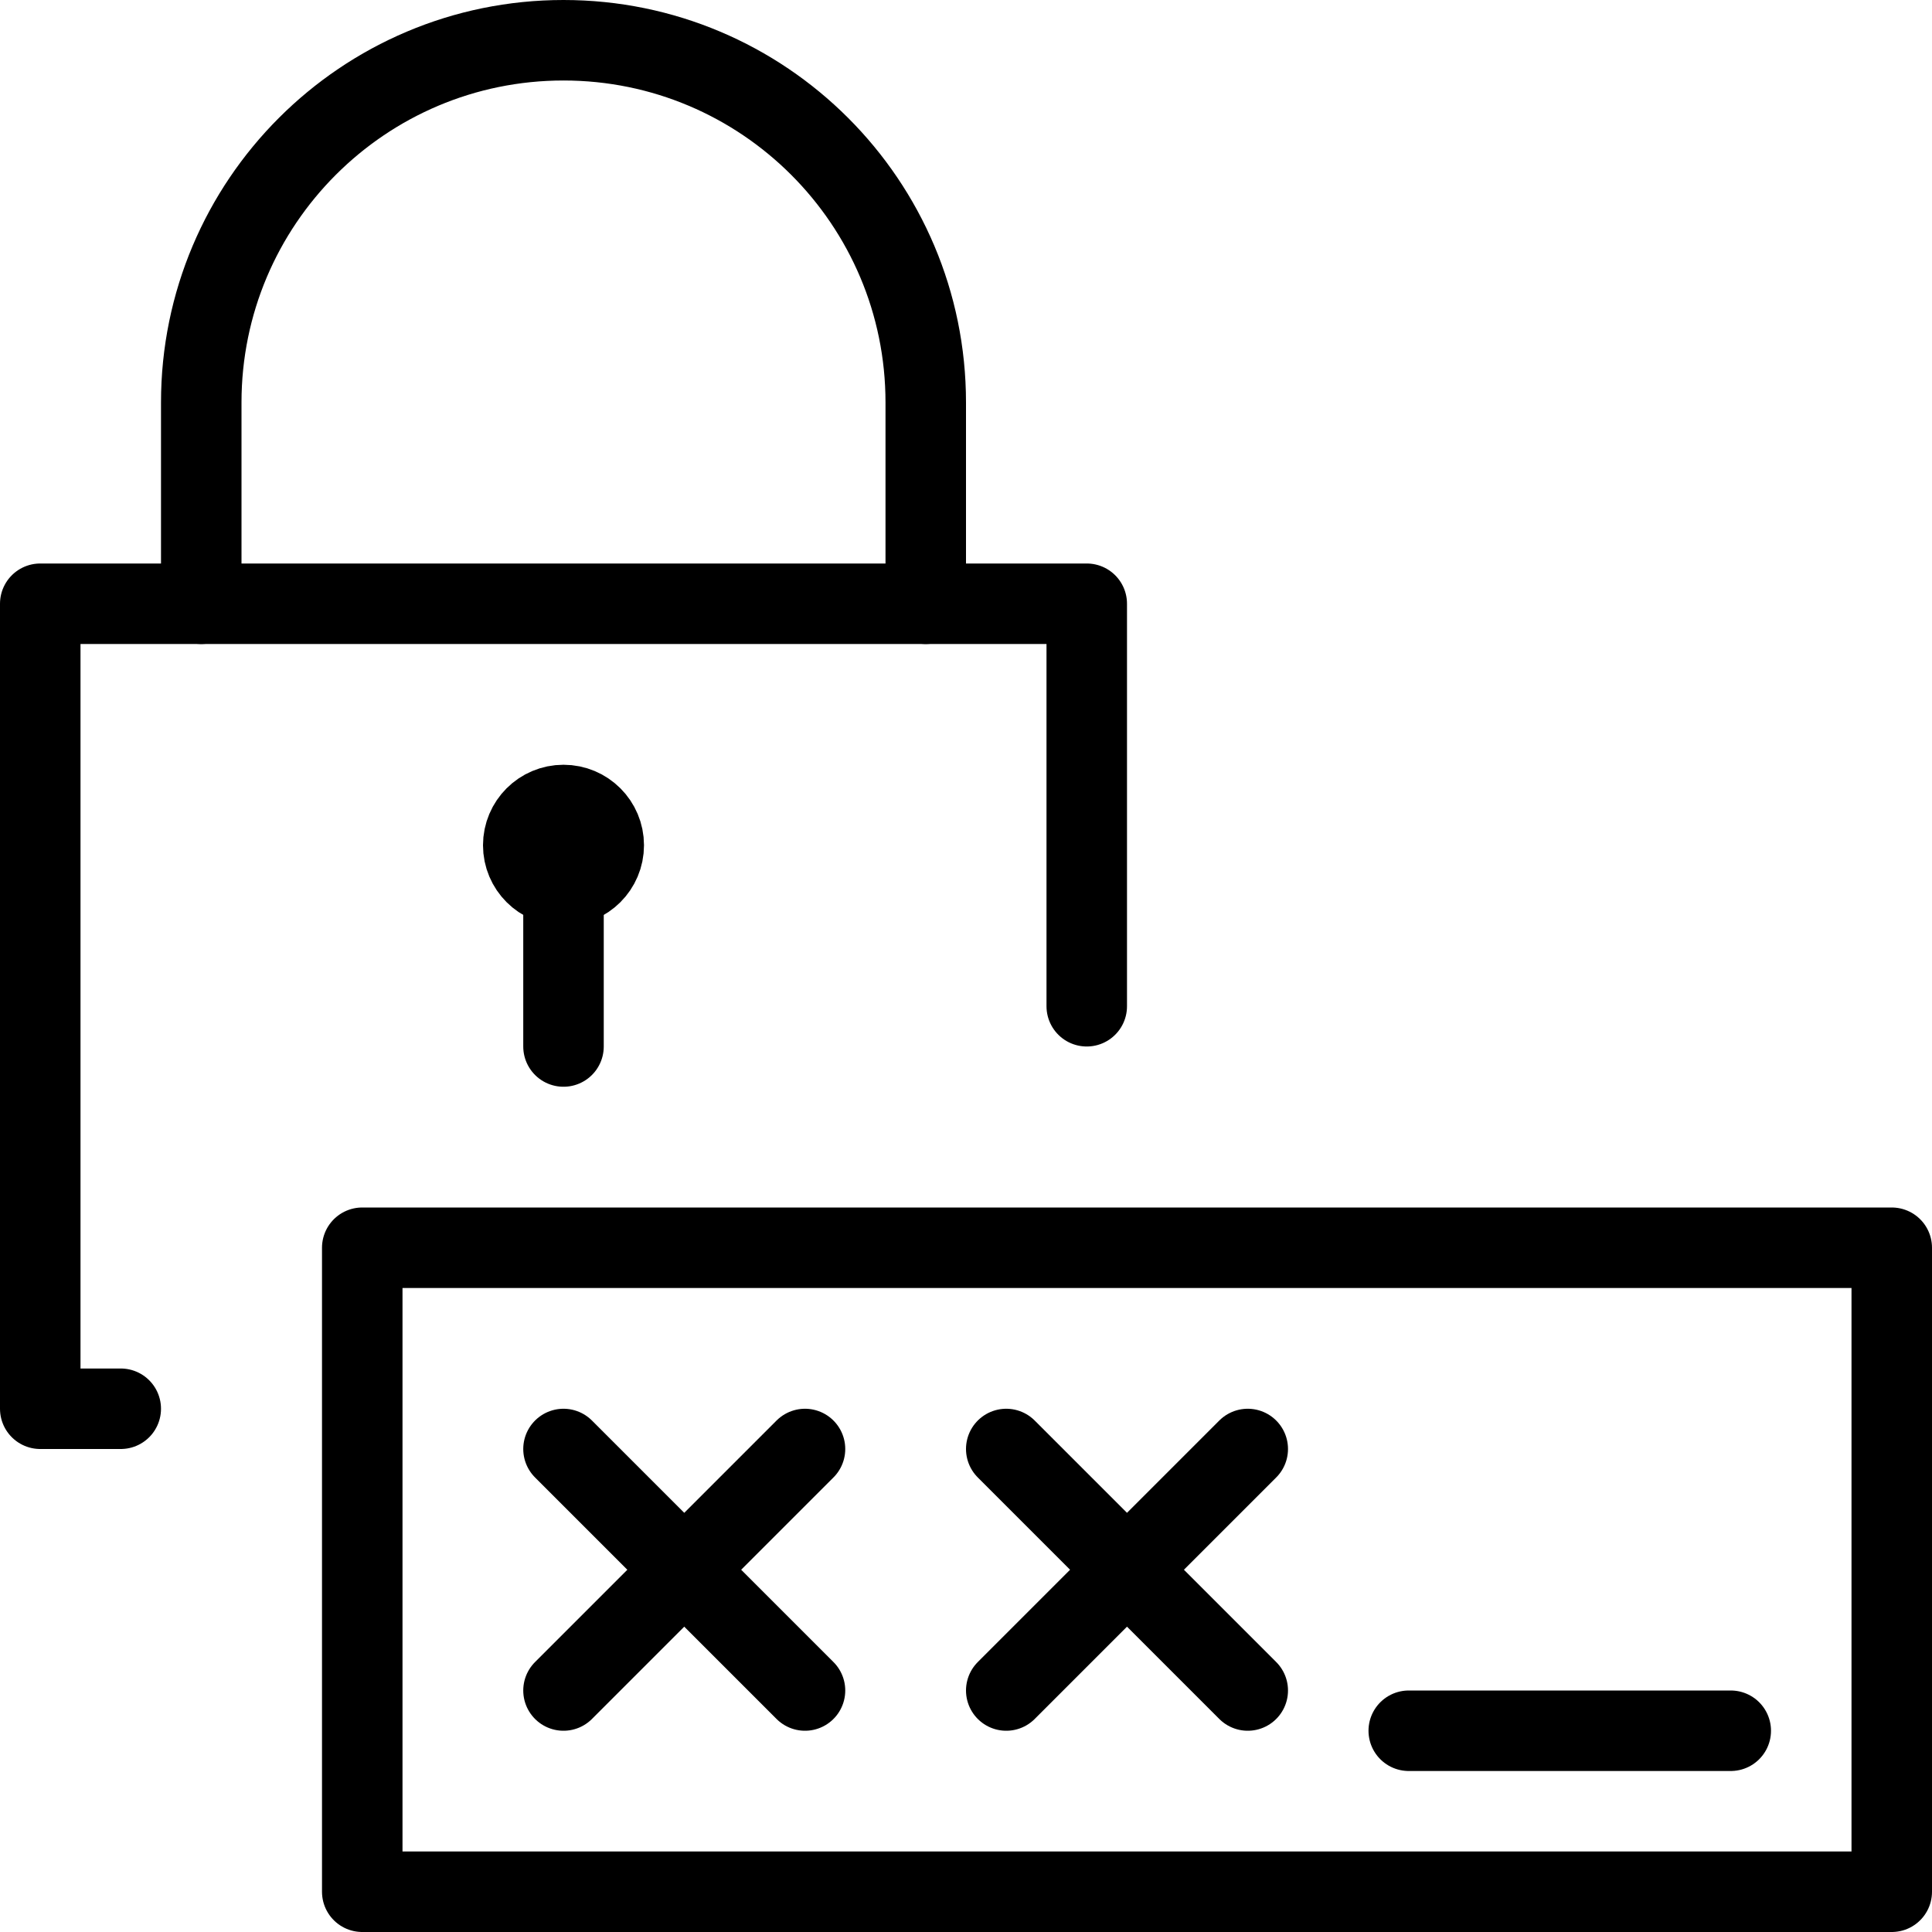
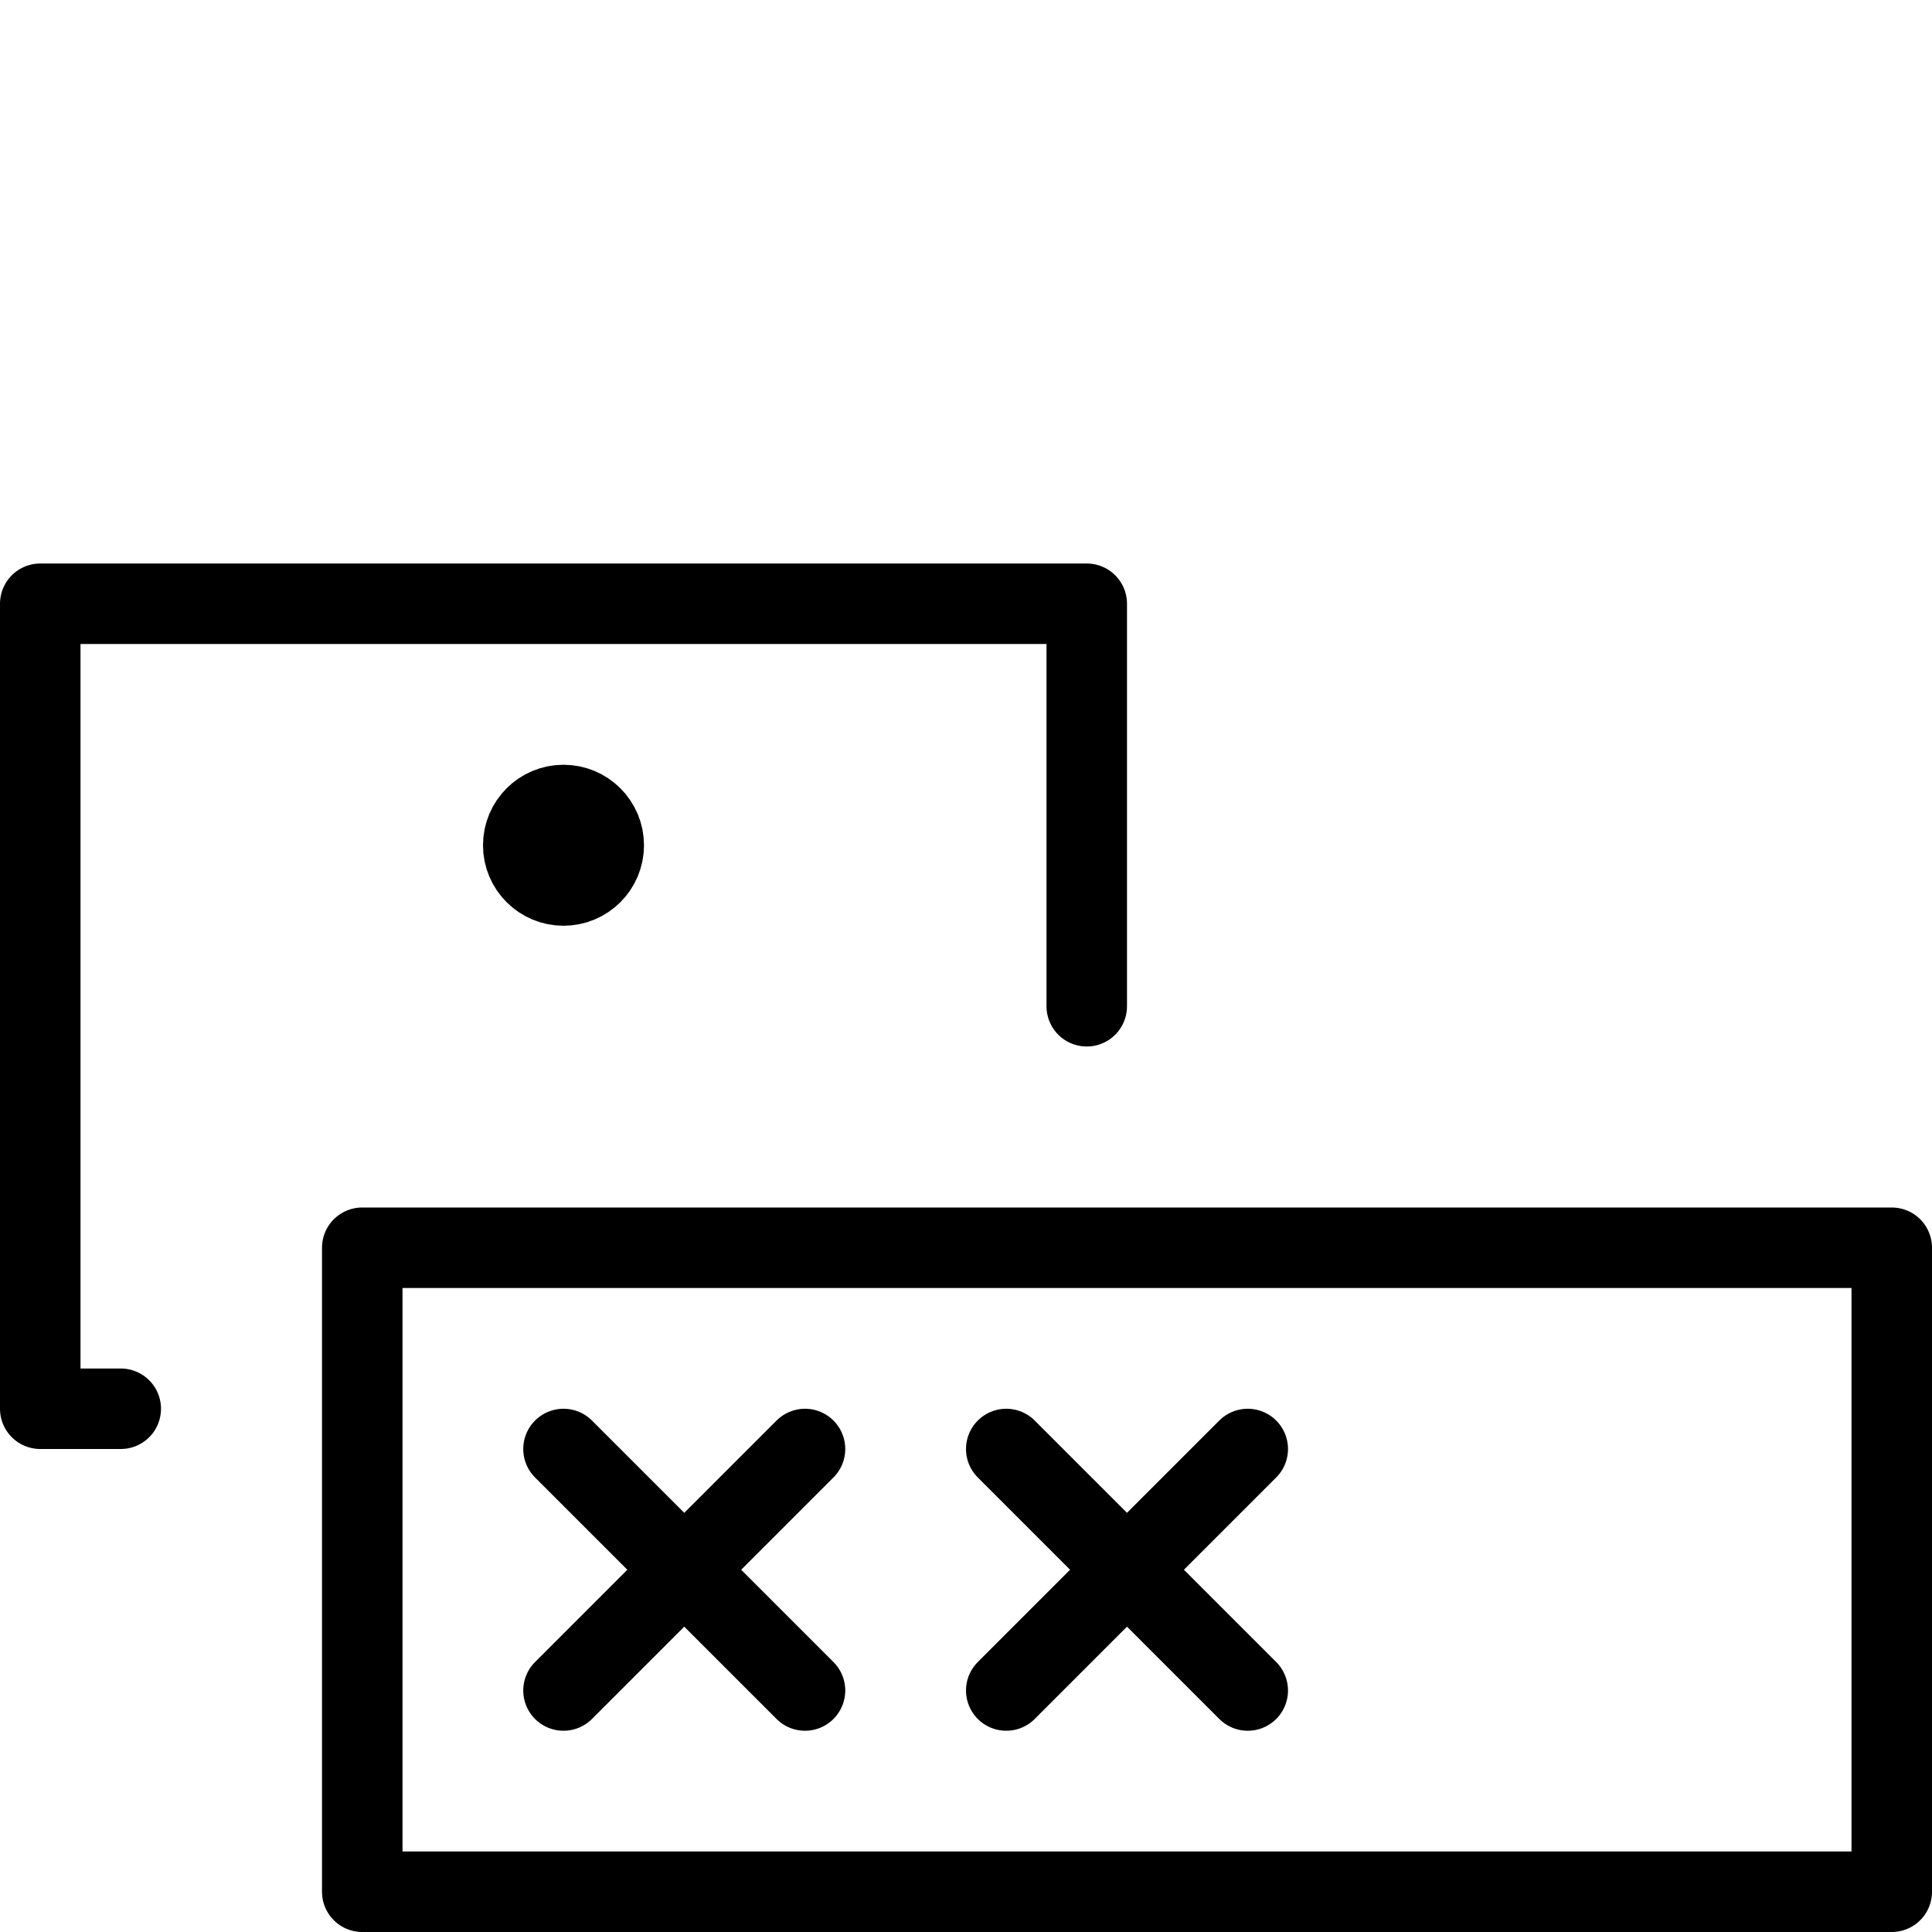
<svg xmlns="http://www.w3.org/2000/svg" version="1.1" x="0px" y="0px" width="24px" height="24px" viewBox="0 0 24 24" enable-background="new 0 0 24 24" xml:space="preserve">
  <g id="Outline_Icons_1_">
    <g id="Outline_Icons">
	</g>
    <g id="New_icons_1_">
      <g>
        <g>
          <circle fill="none" stroke="#000000" stroke-linecap="round" stroke-linejoin="round" stroke-miterlimit="10" cx="7" cy="10.5" r="0.5" />
-           <line fill="none" stroke="#000000" stroke-linecap="round" stroke-linejoin="round" stroke-miterlimit="10" x1="7" y1="11" x2="7" y2="13" />
          <polyline fill="none" stroke="#000000" stroke-linecap="round" stroke-linejoin="round" stroke-miterlimit="10" points="      1.5,17.5 0.5,17.5 0.5,7.5 13.5,7.5 13.5,12.5     " />
-           <path fill="none" stroke="#000000" stroke-linecap="round" stroke-linejoin="round" stroke-miterlimit="10" d="M11.5,7.5V5      c0-2.485-2.015-4.5-4.5-4.5S2.5,2.515,2.5,5v2.5" />
        </g>
        <rect x="4.5" y="15.5" fill="none" stroke="#000000" stroke-linecap="round" stroke-linejoin="round" stroke-miterlimit="10" width="19" height="8" />
        <g>
          <line fill="none" stroke="#000000" stroke-linecap="round" stroke-linejoin="round" stroke-miterlimit="10" x1="7" y1="18" x2="10" y2="21" />
          <line fill="none" stroke="#000000" stroke-linecap="round" stroke-linejoin="round" stroke-miterlimit="10" x1="10" y1="18" x2="7" y2="21" />
        </g>
        <g>
          <line fill="none" stroke="#000000" stroke-linecap="round" stroke-linejoin="round" stroke-miterlimit="10" x1="12.5" y1="18" x2="15.5" y2="21" />
          <line fill="none" stroke="#000000" stroke-linecap="round" stroke-linejoin="round" stroke-miterlimit="10" x1="15.5" y1="18" x2="12.5" y2="21" />
        </g>
-         <line fill="none" stroke="#000000" stroke-linecap="round" stroke-linejoin="round" stroke-miterlimit="10" x1="17.5" y1="21.5" x2="21.5" y2="21.5" />
      </g>
    </g>
  </g>
  <g id="Invisible_SHape">
    <rect fill="none" width="24" height="24" />
  </g>
</svg>